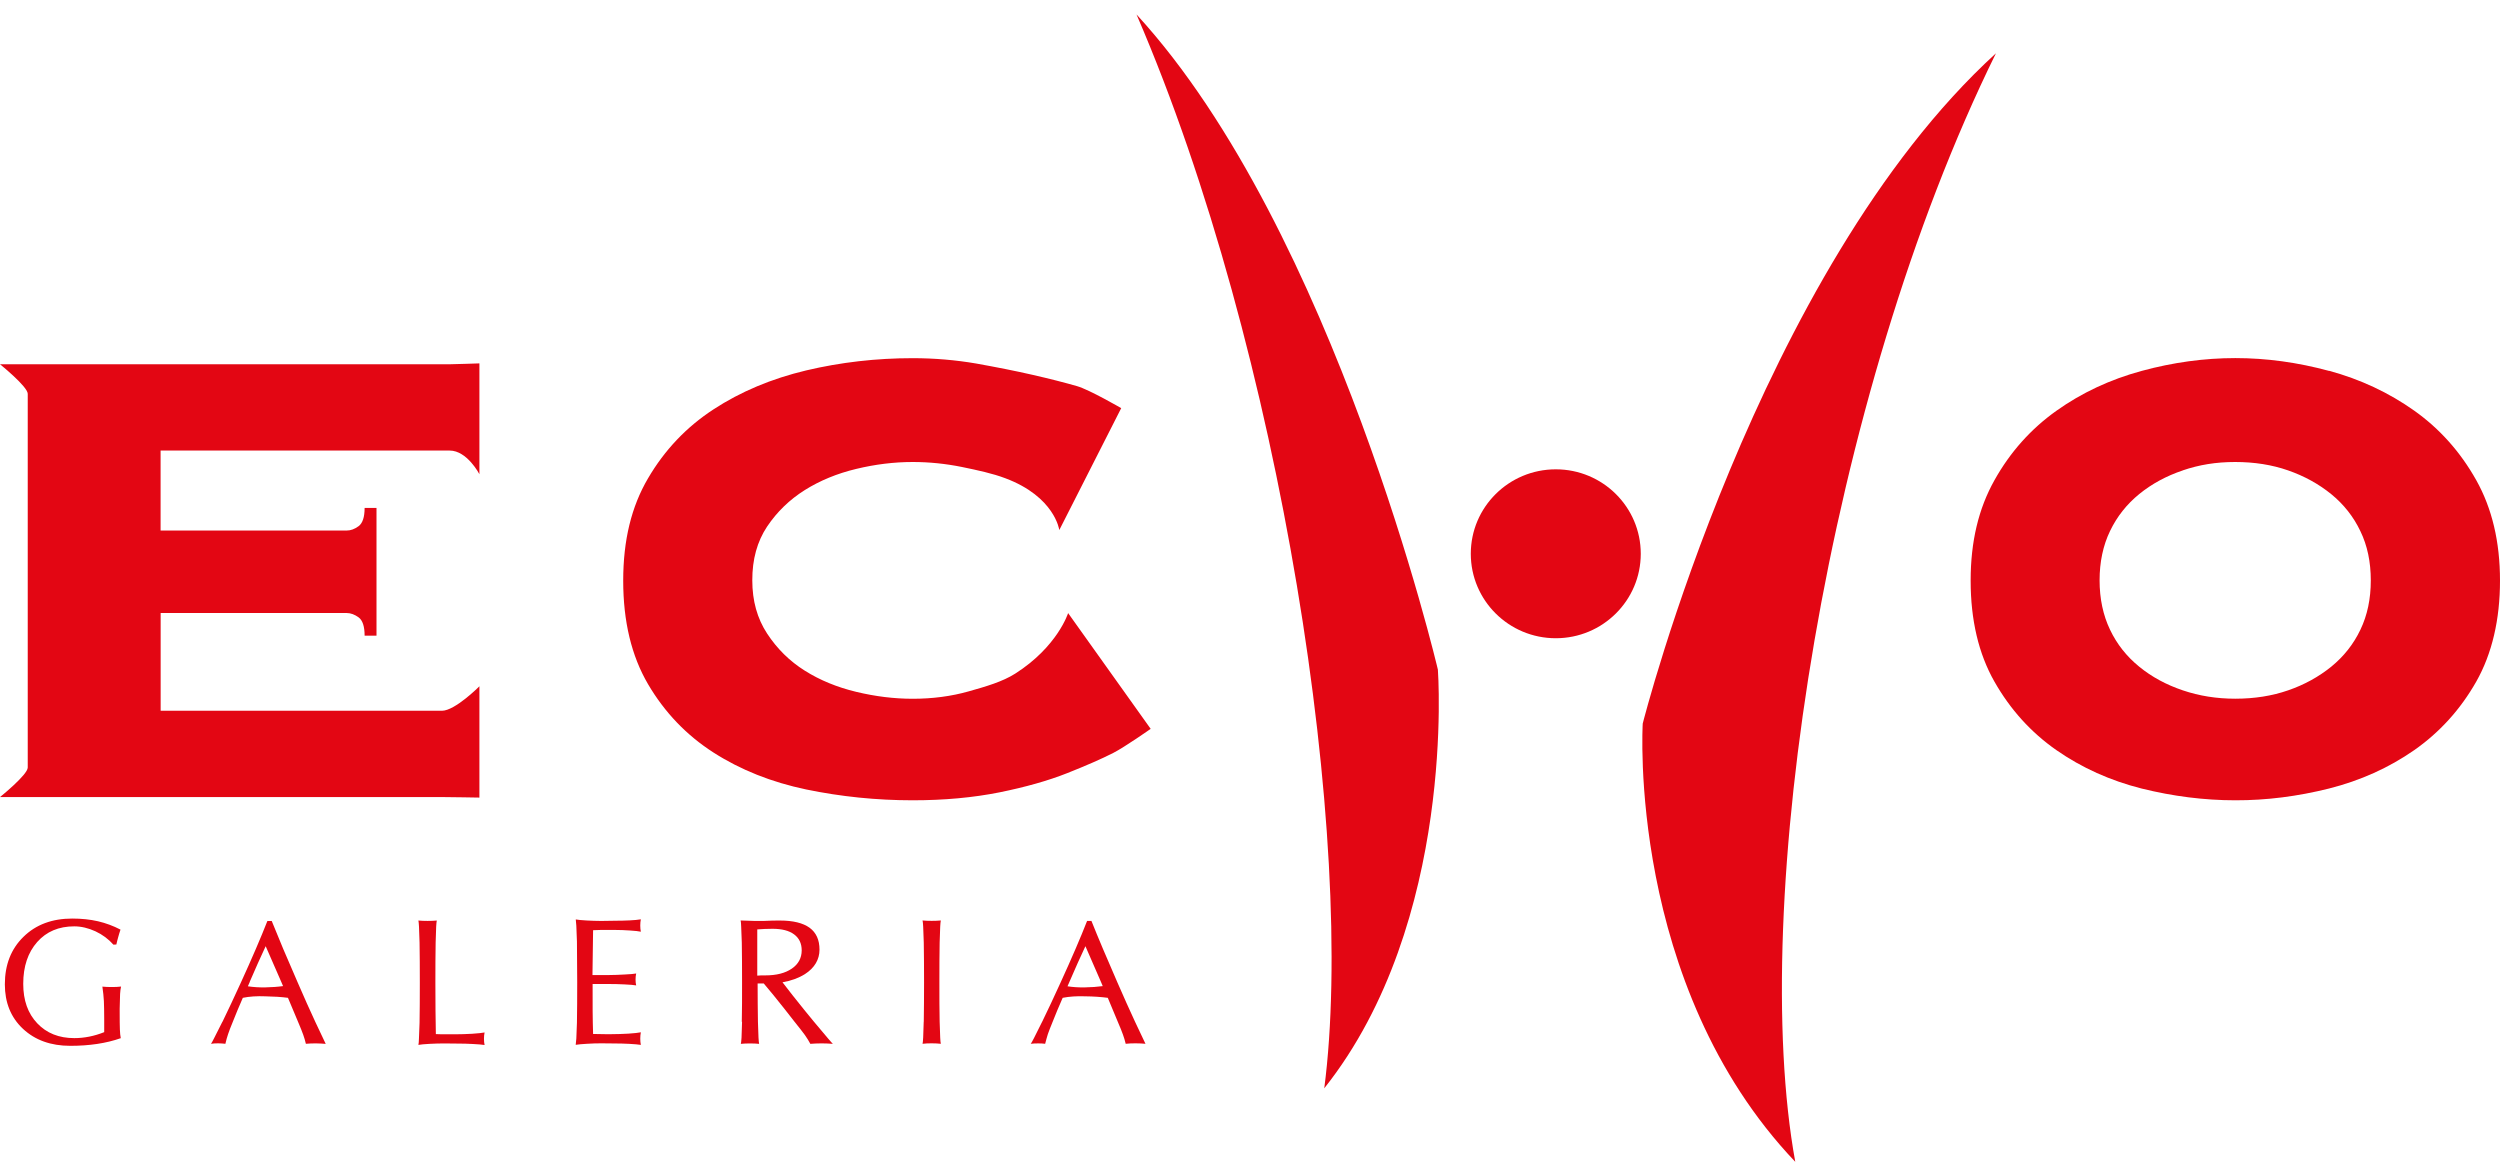
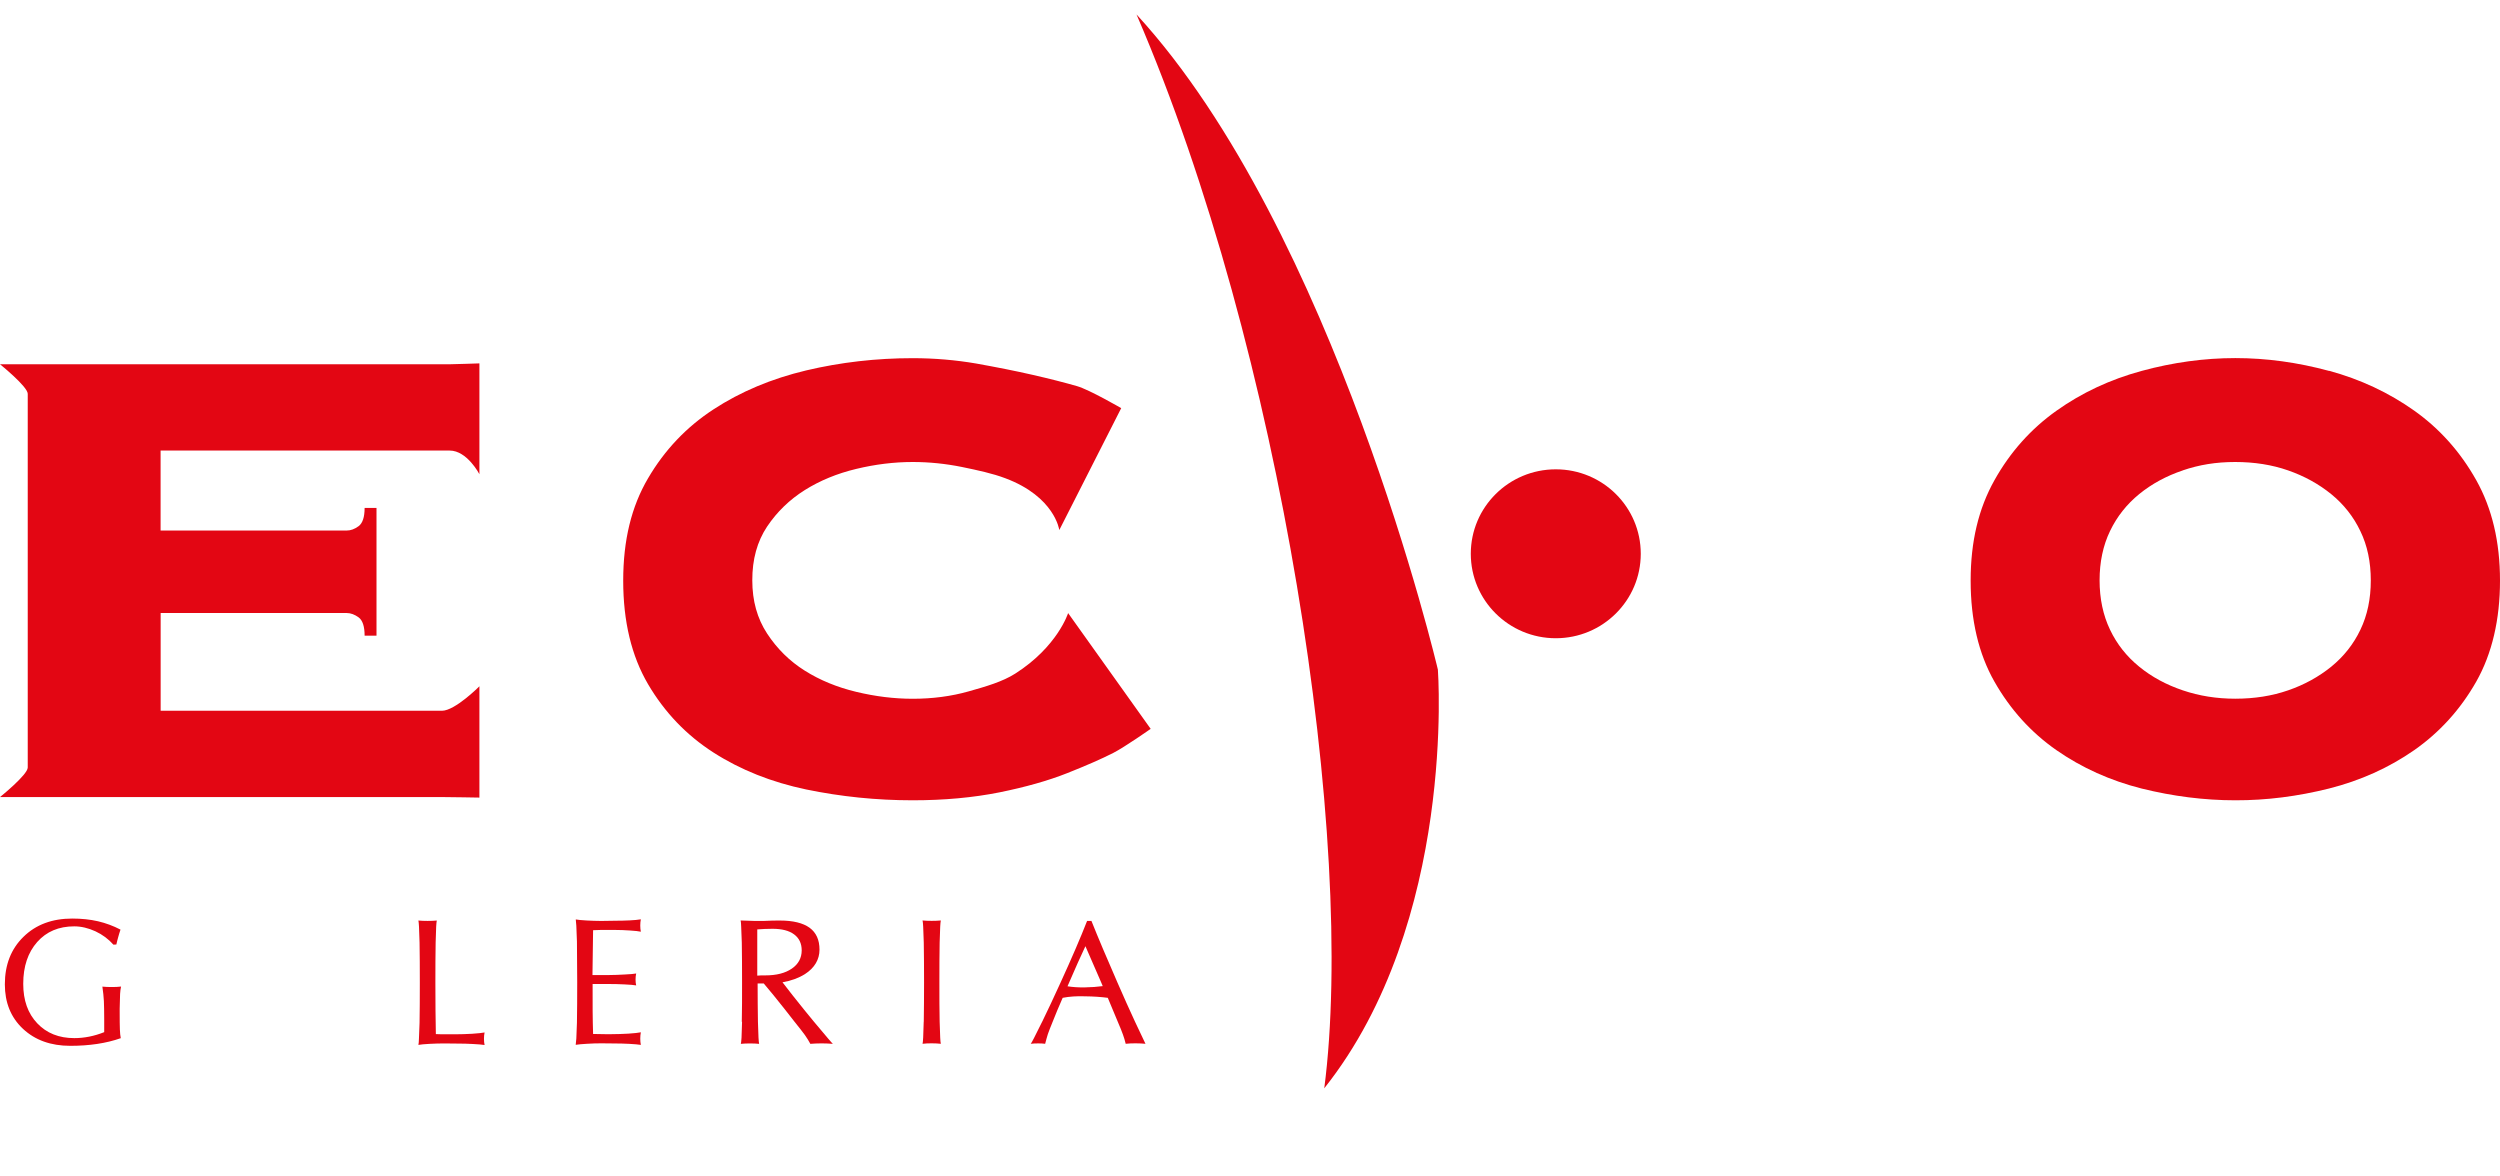
<svg xmlns="http://www.w3.org/2000/svg" width="85" height="40" viewBox="0 0 85 40" fill="none">
  <path d="M16.3 23.33V27.118C16.3 27.118 15.289 27.1 15.021 27.1H0C0 27.1 0.943 26.342 0.943 26.096V13.389C0.943 13.145 0 12.385 0 12.385H15.289C15.424 12.385 16.3 12.355 16.3 12.355V16.123C16.3 16.123 15.883 15.319 15.289 15.319H5.46V18.038H11.788C11.925 18.038 12.057 17.99 12.194 17.889C12.328 17.788 12.397 17.583 12.397 17.269H12.801V21.612H12.397C12.397 21.302 12.33 21.094 12.196 20.993C12.061 20.894 11.925 20.843 11.793 20.843H5.462V24.166H15.025C15.473 24.166 16.304 23.33 16.304 23.33H16.3Z" fill="#E30613" />
  <path d="M36.015 18.017C36.015 18.017 35.864 16.891 34.18 16.26C33.749 16.097 33.248 15.989 32.699 15.876C32.148 15.765 31.591 15.708 31.031 15.708C30.403 15.708 29.763 15.786 29.112 15.943C28.461 16.099 27.879 16.339 27.362 16.663C26.846 16.988 26.419 17.4 26.081 17.904C25.745 18.409 25.576 19.017 25.578 19.733C25.578 20.426 25.745 21.029 26.083 21.543C26.422 22.059 26.846 22.478 27.362 22.802C27.877 23.127 28.463 23.367 29.112 23.523C29.765 23.68 30.403 23.758 31.033 23.758C31.705 23.758 32.34 23.675 32.933 23.507C33.529 23.339 34.08 23.18 34.516 22.904C35.959 21.985 36.316 20.845 36.316 20.845L39.123 24.781C39.123 24.781 38.242 25.4 37.85 25.6C37.456 25.801 36.935 26.029 36.284 26.287C35.633 26.545 34.866 26.761 33.978 26.941C33.091 27.118 32.108 27.21 31.031 27.21C29.796 27.21 28.591 27.086 27.411 26.842C26.234 26.595 25.182 26.178 24.26 25.587C23.337 24.995 22.596 24.219 22.033 23.261C21.47 22.3 21.189 21.128 21.189 19.744C21.189 18.36 21.47 17.221 22.033 16.263C22.596 15.302 23.337 14.519 24.26 13.918C25.182 13.315 26.234 12.875 27.411 12.594C28.588 12.316 29.796 12.178 31.031 12.178C31.772 12.178 32.488 12.24 33.186 12.359C33.881 12.484 34.52 12.61 35.105 12.744C35.688 12.877 36.194 13.007 36.62 13.129C37.046 13.253 38.121 13.877 38.121 13.877L36.015 18.024V18.017Z" fill="#E30613" />
-   <path d="M67.862 1.812C62.092 13.524 59.452 30.791 61.039 39.502C55.306 33.473 55.853 24.601 55.853 24.601C55.853 24.601 59.749 9.218 67.862 1.812Z" fill="#E30613" />
  <path d="M38.645 0.5C43.583 11.936 46.111 28.645 45.025 37.002C49.529 31.334 48.888 22.768 48.888 22.768C48.888 22.768 45.386 7.841 38.648 0.498L38.645 0.5Z" fill="#E30613" />
  <path d="M79.186 12.606C80.252 12.896 81.221 13.35 82.085 13.963C82.949 14.577 83.652 15.363 84.192 16.325C84.731 17.285 85 18.425 85 19.742C85 21.06 84.731 22.225 84.192 23.176C83.652 24.125 82.949 24.898 82.085 25.504C81.221 26.105 80.254 26.54 79.186 26.81C78.118 27.077 77.057 27.213 76 27.21C74.946 27.21 73.882 27.075 72.814 26.81C71.748 26.54 70.781 26.105 69.917 25.504C69.053 24.901 68.351 24.125 67.811 23.176C67.271 22.225 67.002 21.08 67.002 19.742C67.002 18.405 67.273 17.288 67.811 16.328C68.348 15.367 69.053 14.582 69.917 13.967C70.781 13.352 71.748 12.901 72.816 12.611C73.882 12.321 74.946 12.175 76.002 12.175C77.059 12.175 78.12 12.321 79.189 12.611L79.186 12.606ZM74.216 15.994C73.655 16.182 73.159 16.452 72.735 16.797C72.308 17.145 71.977 17.564 71.741 18.055C71.504 18.547 71.386 19.107 71.386 19.731C71.386 20.355 71.504 20.915 71.741 21.41C71.975 21.902 72.306 22.319 72.733 22.667C73.159 23.015 73.653 23.282 74.213 23.471C74.774 23.662 75.37 23.756 75.998 23.756C76.649 23.756 77.249 23.662 77.798 23.471C78.347 23.282 78.836 23.012 79.263 22.667C79.689 22.319 80.02 21.902 80.254 21.41C80.491 20.917 80.607 20.36 80.607 19.733C80.607 19.107 80.491 18.55 80.252 18.057C80.018 17.566 79.687 17.147 79.26 16.799C78.834 16.454 78.345 16.185 77.796 15.994C77.247 15.802 76.647 15.708 75.995 15.708C75.344 15.708 74.772 15.802 74.211 15.994H74.216Z" fill="#E30613" />
  <path d="M2.389 35.558C1.729 35.558 1.193 35.365 0.781 34.98C0.368 34.593 0.165 34.089 0.165 33.467C0.165 32.804 0.375 32.263 0.799 31.851C1.221 31.436 1.775 31.231 2.454 31.231C2.771 31.231 3.063 31.261 3.332 31.323C3.599 31.386 3.854 31.48 4.097 31.607C4.065 31.703 4.039 31.784 4.021 31.855C4 31.924 3.979 32.012 3.956 32.113L3.856 32.118C3.689 31.929 3.485 31.777 3.244 31.664C3.003 31.554 2.762 31.496 2.524 31.496C2 31.496 1.58 31.673 1.265 32.028C0.95 32.385 0.79 32.857 0.79 33.451C0.79 34.011 0.948 34.457 1.265 34.791C1.583 35.127 2.002 35.296 2.526 35.296C2.864 35.296 3.203 35.229 3.543 35.093V34.669C3.543 34.398 3.538 34.186 3.532 34.036C3.525 33.886 3.506 33.723 3.481 33.545C3.573 33.555 3.68 33.559 3.798 33.559C3.916 33.559 4.023 33.555 4.116 33.543C4.099 33.612 4.09 33.697 4.083 33.797C4.078 33.898 4.074 34.061 4.069 34.294V34.404C4.069 34.683 4.071 34.883 4.076 35.003C4.081 35.123 4.09 35.22 4.106 35.298C3.61 35.473 3.038 35.558 2.387 35.558H2.389Z" fill="#E30613" />
-   <path d="M7.564 34.741C7.756 34.347 7.962 33.905 8.187 33.414C8.567 32.583 8.868 31.883 9.091 31.314H9.163H9.239C9.464 31.878 9.758 32.576 10.124 33.41C10.337 33.905 10.537 34.349 10.72 34.743L11.074 35.492C10.975 35.482 10.861 35.478 10.736 35.475C10.611 35.475 10.5 35.48 10.4 35.489C10.377 35.383 10.344 35.282 10.31 35.183C10.275 35.084 10.217 34.937 10.133 34.741L9.791 33.926C9.566 33.896 9.311 33.88 9.026 33.875C8.736 33.863 8.479 33.88 8.256 33.926C8.129 34.216 8.015 34.487 7.916 34.741C7.842 34.92 7.788 35.059 7.756 35.158C7.721 35.259 7.691 35.367 7.663 35.489C7.591 35.48 7.508 35.475 7.418 35.473C7.327 35.473 7.246 35.478 7.174 35.489C7.195 35.462 7.23 35.397 7.281 35.296C7.334 35.197 7.427 35.01 7.561 34.741H7.564ZM8.495 33.38L8.428 33.534C8.609 33.562 8.808 33.575 9.024 33.571C9.239 33.566 9.441 33.553 9.624 33.527L9.563 33.384L9.033 32.171C8.864 32.53 8.685 32.933 8.493 33.377L8.495 33.38Z" fill="#E30613" />
  <path d="M14.226 35.523C14.235 35.484 14.242 35.415 14.244 35.316C14.251 35.215 14.256 35.035 14.265 34.775C14.272 34.374 14.274 33.918 14.274 33.412C14.274 32.907 14.272 32.451 14.265 32.048C14.258 31.788 14.249 31.608 14.246 31.507C14.242 31.406 14.232 31.337 14.226 31.298C14.318 31.307 14.423 31.311 14.538 31.311C14.654 31.311 14.761 31.307 14.851 31.298C14.844 31.334 14.835 31.404 14.83 31.505C14.826 31.604 14.819 31.786 14.812 32.046C14.805 32.447 14.803 32.903 14.803 33.407C14.803 34.082 14.809 34.667 14.819 35.159C14.953 35.166 15.097 35.169 15.25 35.166H15.47C15.658 35.166 15.852 35.159 16.054 35.148C16.256 35.134 16.397 35.12 16.476 35.104C16.462 35.169 16.455 35.238 16.455 35.318C16.455 35.397 16.462 35.468 16.476 35.53C16.388 35.516 16.256 35.505 16.079 35.496C15.903 35.486 15.741 35.482 15.595 35.482L15.101 35.477C14.939 35.477 14.775 35.482 14.606 35.491C14.437 35.5 14.309 35.512 14.226 35.526V35.523Z" fill="#E30613" />
  <path d="M19.574 35.524C19.581 35.484 19.588 35.415 19.595 35.314C19.6 35.213 19.607 35.033 19.616 34.773C19.623 34.363 19.625 33.905 19.625 33.391C19.625 32.878 19.62 32.417 19.616 32.012C19.607 31.754 19.602 31.572 19.595 31.473C19.588 31.372 19.583 31.303 19.576 31.261C19.648 31.275 19.769 31.287 19.936 31.296C20.105 31.307 20.274 31.31 20.445 31.312L20.909 31.305C21.094 31.305 21.261 31.3 21.407 31.293C21.553 31.287 21.68 31.275 21.789 31.257C21.776 31.319 21.769 31.39 21.769 31.468C21.769 31.547 21.776 31.618 21.789 31.678C21.72 31.662 21.597 31.648 21.421 31.637C21.245 31.625 21.076 31.618 20.909 31.618H20.693C20.506 31.616 20.329 31.618 20.165 31.627L20.144 33.152H20.686C20.865 33.15 21.05 33.145 21.238 33.133C21.428 33.124 21.558 33.113 21.63 33.099C21.616 33.159 21.609 33.228 21.609 33.304C21.609 33.38 21.616 33.447 21.63 33.504C21.558 33.49 21.428 33.479 21.238 33.47C21.05 33.46 20.865 33.456 20.686 33.456H20.149C20.146 34.105 20.149 34.674 20.165 35.155L20.578 35.162H20.784C20.969 35.162 21.164 35.155 21.363 35.144C21.567 35.13 21.706 35.116 21.789 35.098C21.776 35.162 21.769 35.233 21.769 35.314C21.769 35.395 21.776 35.464 21.789 35.526C21.704 35.512 21.572 35.501 21.395 35.491C21.219 35.482 21.057 35.478 20.909 35.478L20.443 35.473C20.288 35.473 20.123 35.478 19.954 35.489C19.787 35.498 19.66 35.51 19.572 35.524H19.574Z" fill="#E30613" />
  <path d="M25.221 34.741C25.228 34.338 25.233 33.889 25.23 33.394C25.23 32.894 25.228 32.445 25.221 32.046C25.212 31.784 25.205 31.604 25.2 31.503C25.196 31.402 25.191 31.332 25.182 31.296C25.372 31.303 25.529 31.309 25.659 31.312C25.789 31.314 25.889 31.312 25.958 31.312C26.072 31.307 26.174 31.303 26.266 31.3C26.359 31.3 26.44 31.298 26.514 31.298C26.964 31.298 27.302 31.381 27.527 31.544C27.752 31.71 27.863 31.957 27.863 32.288C27.863 32.62 27.698 32.908 27.367 33.12C27.154 33.253 26.899 33.347 26.605 33.398C26.811 33.667 27.057 33.981 27.344 34.335L27.678 34.743C27.909 35.019 28.067 35.208 28.153 35.307C28.238 35.408 28.294 35.468 28.317 35.491C28.206 35.482 28.076 35.475 27.935 35.475C27.791 35.475 27.664 35.482 27.552 35.491C27.499 35.392 27.437 35.291 27.367 35.192C27.295 35.093 27.179 34.943 27.017 34.743L26.677 34.308C26.412 33.971 26.176 33.684 25.967 33.437H25.759C25.759 33.919 25.764 34.356 25.77 34.743C25.78 35.003 25.784 35.183 25.789 35.282C25.796 35.383 25.801 35.452 25.81 35.491C25.72 35.482 25.615 35.477 25.499 35.477C25.384 35.477 25.282 35.482 25.189 35.491C25.198 35.455 25.205 35.383 25.212 35.282C25.217 35.183 25.221 35.001 25.23 34.741H25.221ZM25.745 33.172C25.833 33.163 25.928 33.161 26.025 33.163C26.398 33.163 26.697 33.087 26.922 32.933C27.147 32.779 27.256 32.571 27.258 32.316C27.258 32.079 27.172 31.897 27.001 31.77C26.829 31.641 26.584 31.579 26.262 31.579C26.074 31.579 25.903 31.588 25.747 31.6V33.172H25.745Z" fill="#E30613" />
  <path d="M31.408 34.741C31.415 34.335 31.418 33.889 31.418 33.394C31.418 32.898 31.415 32.442 31.408 32.046C31.399 31.786 31.392 31.607 31.388 31.505C31.383 31.406 31.376 31.337 31.367 31.296C31.459 31.305 31.561 31.309 31.677 31.309C31.793 31.309 31.895 31.305 31.988 31.296C31.981 31.335 31.971 31.404 31.967 31.505C31.962 31.604 31.955 31.784 31.948 32.044C31.941 32.445 31.939 32.894 31.939 33.389C31.939 33.884 31.939 34.338 31.948 34.738C31.955 34.996 31.962 35.178 31.967 35.279C31.971 35.379 31.979 35.45 31.988 35.489C31.895 35.477 31.793 35.475 31.677 35.473C31.561 35.473 31.457 35.477 31.367 35.489C31.376 35.45 31.383 35.379 31.388 35.277C31.392 35.178 31.397 34.998 31.406 34.741H31.408Z" fill="#E30613" />
  <path d="M35.433 34.741C35.626 34.347 35.832 33.905 36.057 33.412C36.437 32.581 36.738 31.883 36.961 31.312H37.032H37.109C37.334 31.876 37.63 32.574 37.994 33.408C38.209 33.901 38.409 34.347 38.592 34.741L38.946 35.489C38.847 35.48 38.736 35.473 38.608 35.473C38.483 35.473 38.372 35.478 38.274 35.489C38.249 35.384 38.219 35.282 38.182 35.181C38.147 35.082 38.089 34.934 38.005 34.741L37.665 33.926C37.438 33.896 37.183 33.878 36.9 33.875C36.611 33.864 36.353 33.882 36.131 33.926C36.003 34.216 35.89 34.486 35.79 34.741C35.716 34.921 35.663 35.059 35.628 35.158C35.596 35.259 35.566 35.37 35.535 35.489C35.464 35.48 35.38 35.473 35.29 35.476C35.199 35.476 35.118 35.48 35.046 35.489C35.067 35.462 35.102 35.397 35.155 35.296C35.206 35.195 35.299 35.011 35.433 34.739V34.741ZM36.363 33.38L36.295 33.534C36.476 33.562 36.675 33.576 36.893 33.571C37.106 33.567 37.308 33.553 37.493 33.528L37.433 33.385L36.905 32.173H36.903C36.733 32.53 36.555 32.936 36.363 33.378V33.38Z" fill="#E30613" />
  <path d="M55.786 18.828C55.786 20.415 54.491 21.7 52.897 21.7C51.302 21.7 50.007 20.415 50.007 18.828C50.007 17.242 51.3 15.957 52.897 15.957C54.493 15.957 55.786 17.242 55.786 18.828Z" fill="#E30613" />
</svg>